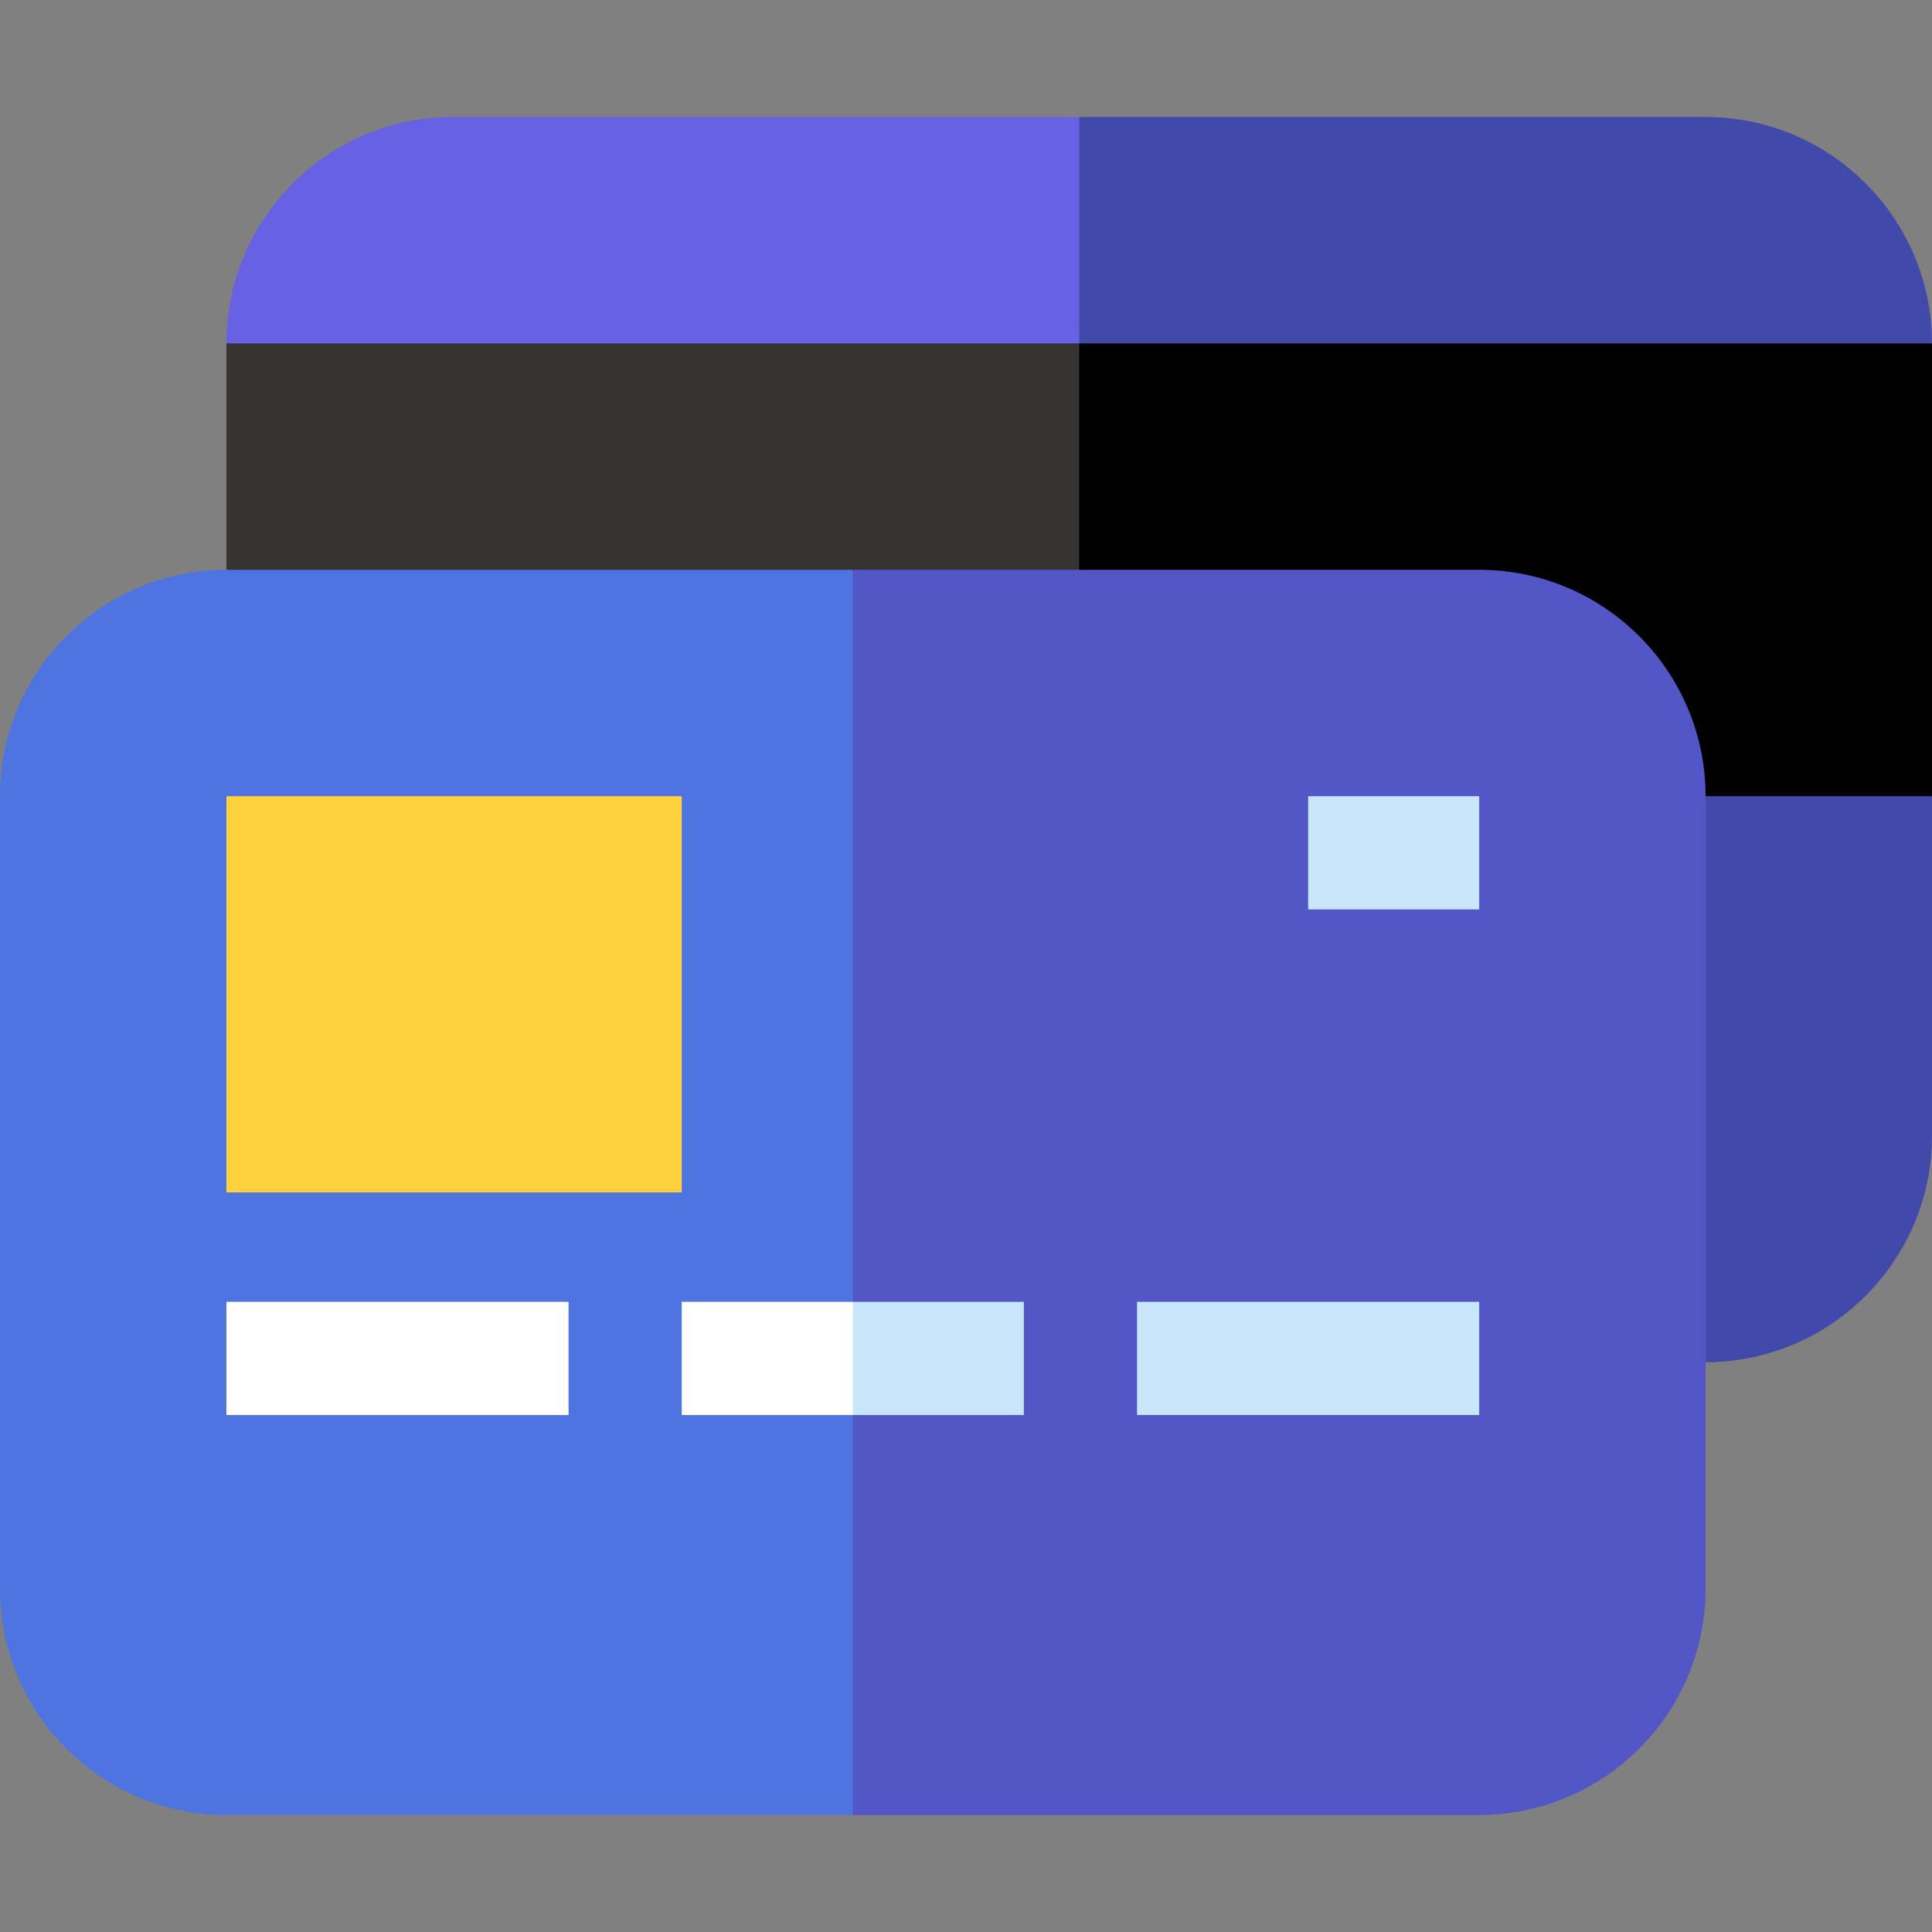
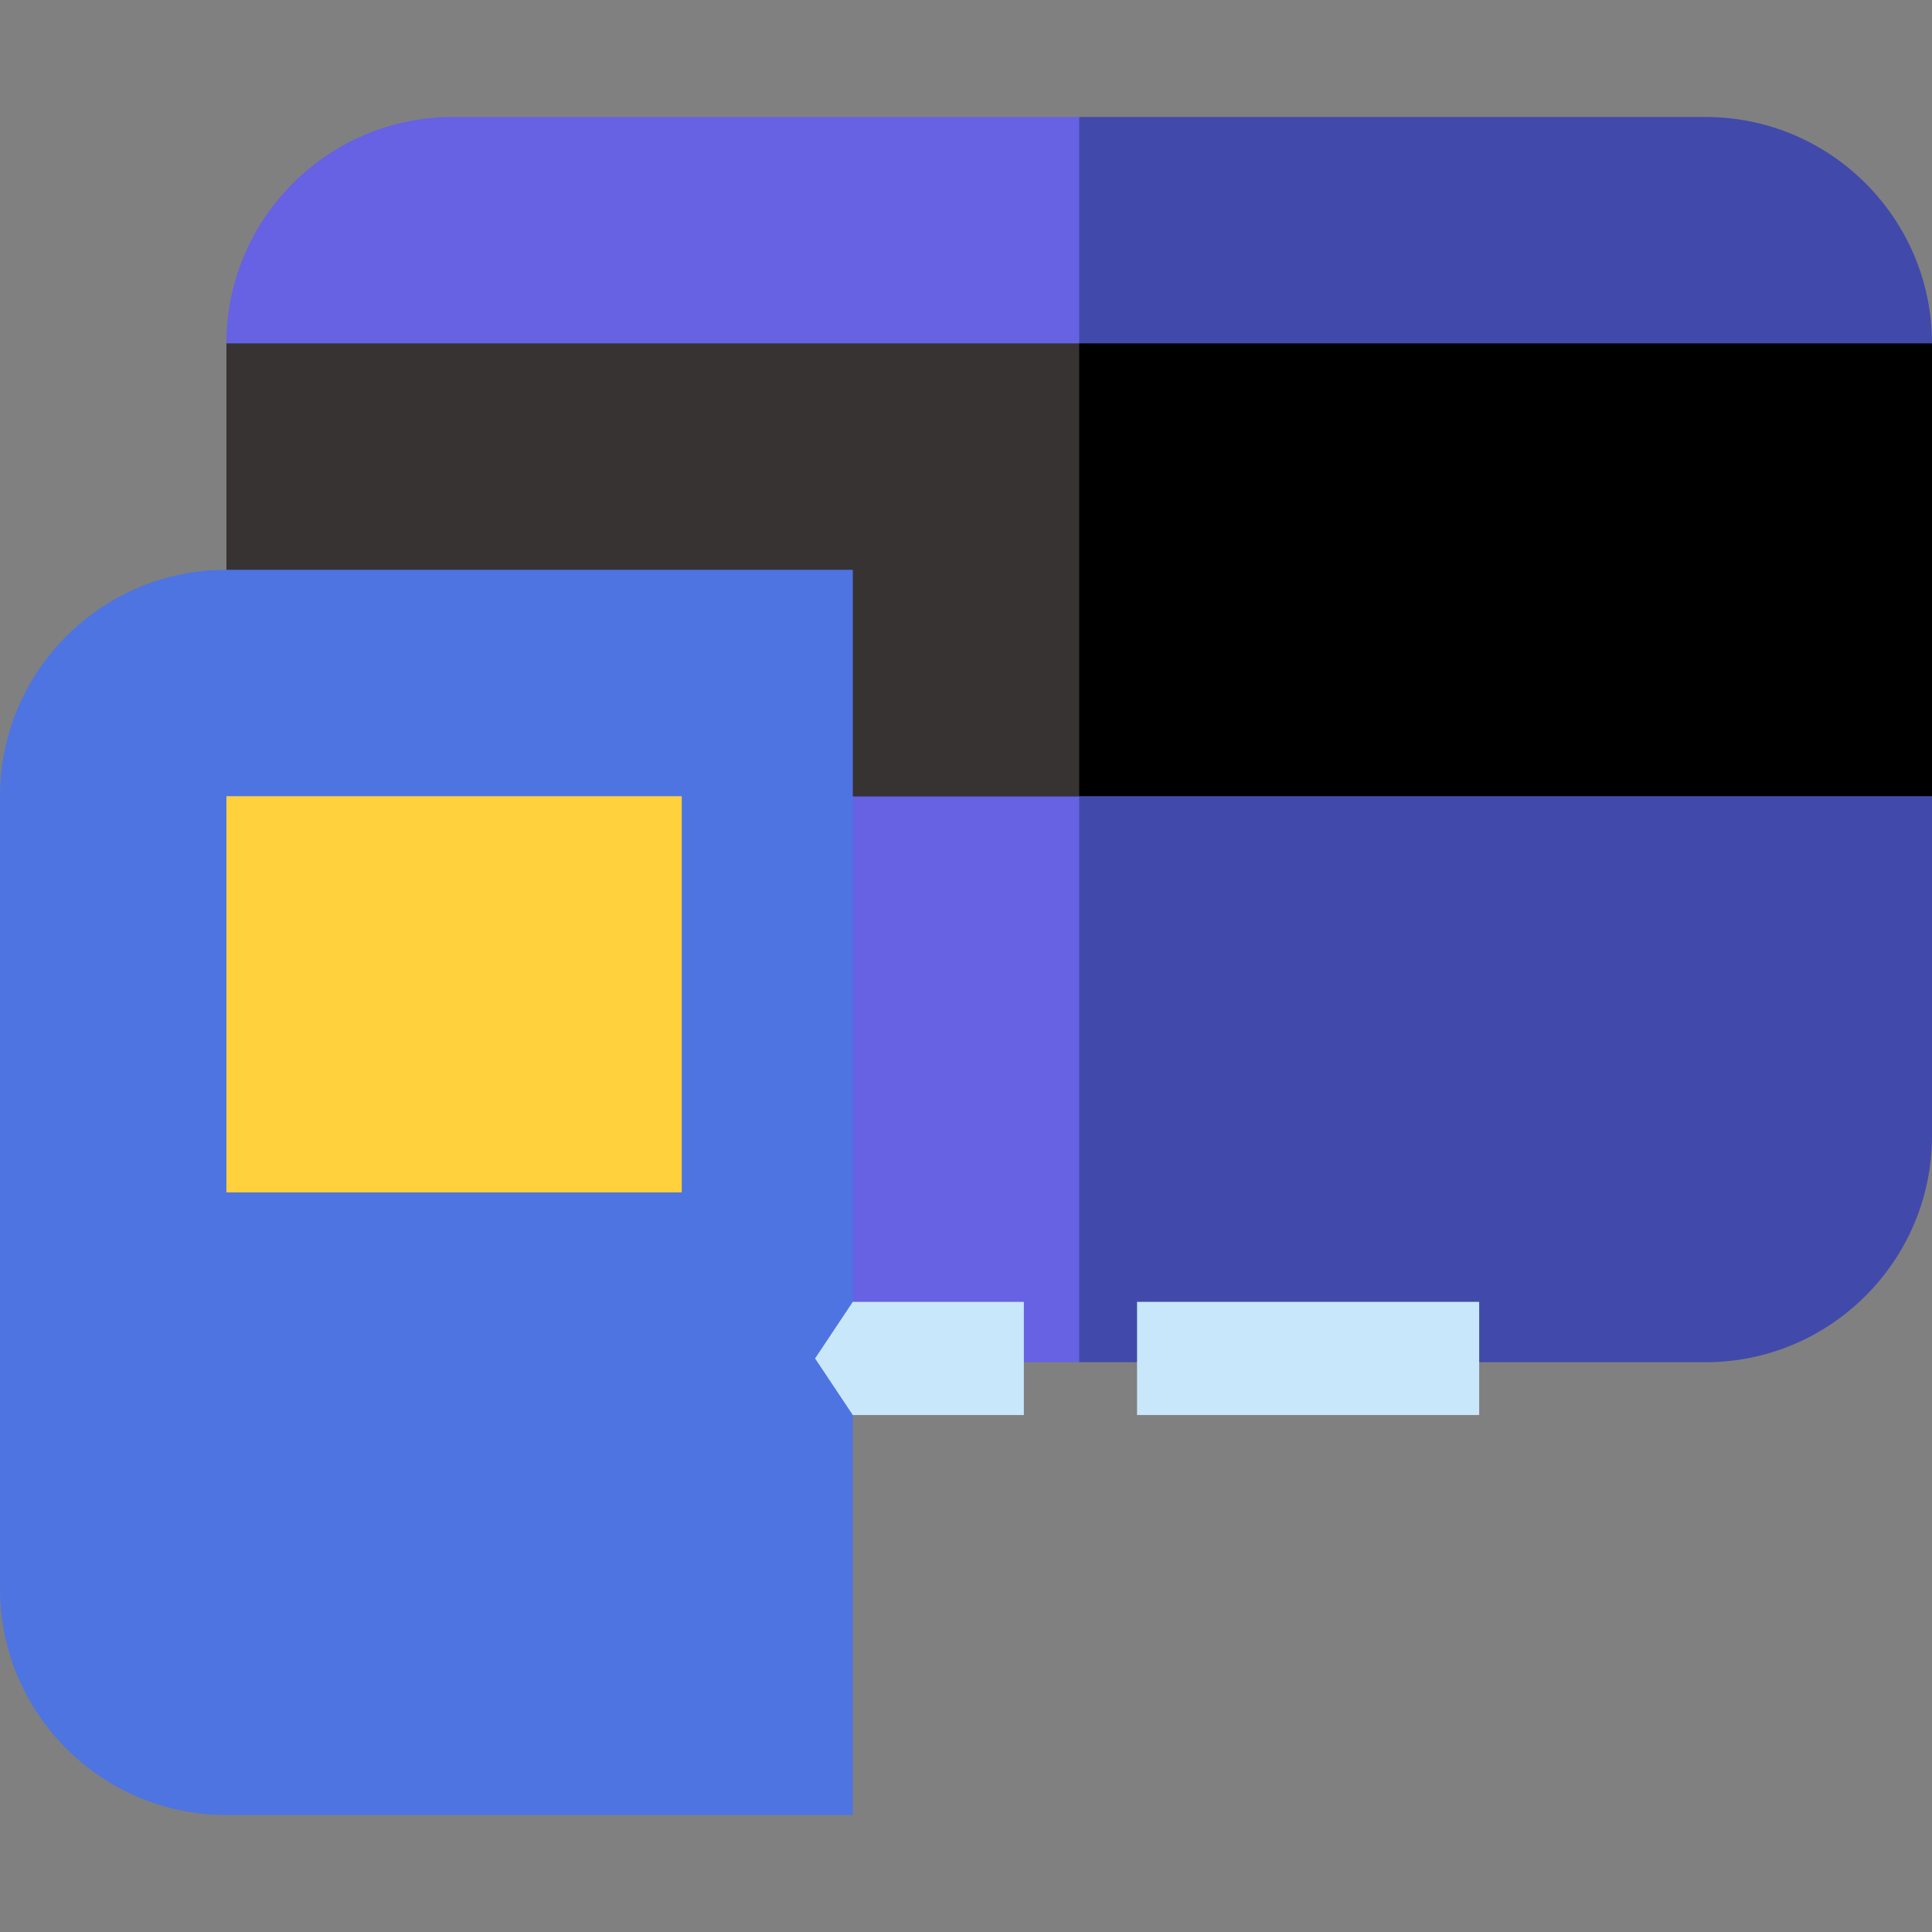
<svg xmlns="http://www.w3.org/2000/svg" version="1.1" id="Capa_1" x="0px" y="0px" viewBox="0 0 512 512" style="enable-background:new 0 0 512 512;" xml:space="preserve">
  <rect x="0" y="0" width="512" height="512" fill="#808080" stroke="none" />
  <path style="fill:#414AAA;" d="M466,151l46-60c0-33.084-26.916-60-60-60H286l-60,165l60,165h166c33.084,0,60-26.916,60-60v-90  L466,151z" />
-   <path style="fill:#6662E3;" d="M120,31c-33.084,0-60,26.916-60,60l60,270h166V31H120z" />
+   <path style="fill:#6662E3;" d="M120,31c-33.084,0-60,26.916-60,60l60,270h166V31H120" />
  <polygon points="512,91 286,91 186,211 512,211 " />
  <rect x="60" y="91" style="fill:#383333;" width="226" height="120" />
-   <path style="fill:#5356C6;" d="M392,151H226l-60,165l60,165h166c33.084,0,60-26.916,60-60V211C452,177.916,425.084,151,392,151z" />
  <path style="fill:#4D74E1;" d="M60,151c-33.084,0-60,26.916-60,60v210c0,33.084,26.916,60,60,60h166V151H60z" />
  <rect x="60" y="211" style="fill:#FFD13D;" width="120.67" height="105" />
  <g>
    <rect x="301.33" y="345" style="fill:#C8E7FB;" width="90.67" height="30" />
-     <rect x="346.67" y="211" style="fill:#C8E7FB;" width="45.33" height="30" />
    <polygon style="fill:#C8E7FB;" points="271.333,345 226,345 216,360 226,375 271.333,375  " />
  </g>
  <g>
-     <rect x="180.67" y="345" style="fill:#FFFFFF;" width="45.33" height="30" />
-     <rect x="60" y="345" style="fill:#FFFFFF;" width="90.67" height="30" />
-   </g>
+     </g>
  <g>
</g>
  <g>
</g>
  <g>
</g>
  <g>
</g>
  <g>
</g>
  <g>
</g>
  <g>
</g>
  <g>
</g>
  <g>
</g>
  <g>
</g>
  <g>
</g>
  <g>
</g>
  <g>
</g>
  <g>
</g>
  <g>
</g>
</svg>